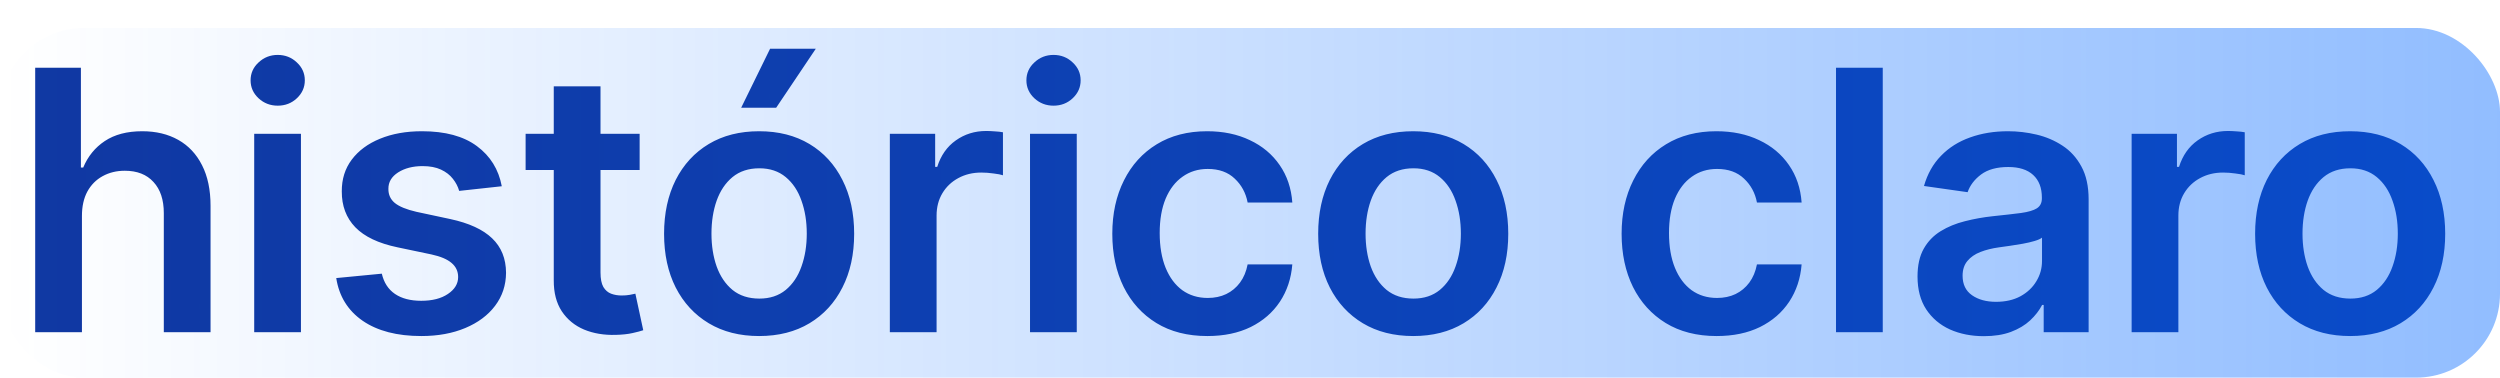
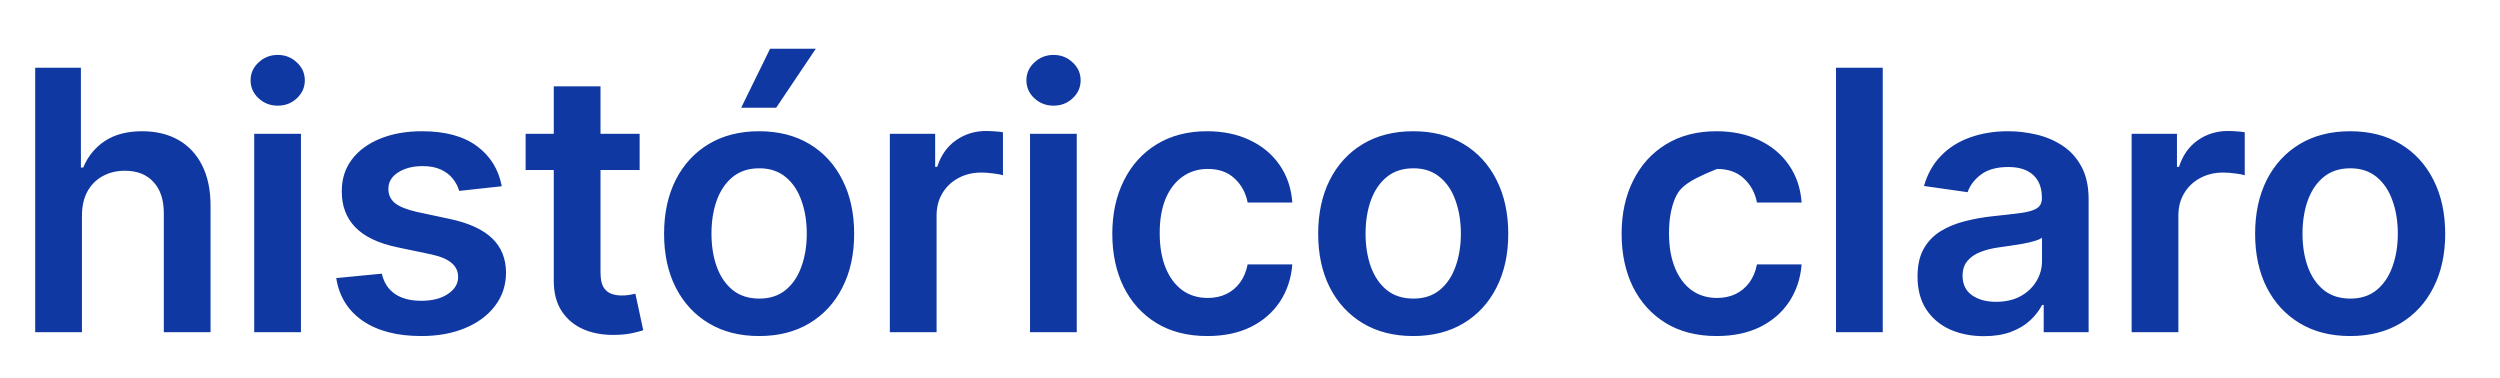
<svg xmlns="http://www.w3.org/2000/svg" width="715" height="108" viewBox="0 0 715 108" fill="none">
-   <path d="M23.434 61.761V95H10.065V19.364H23.139V47.912H23.803C25.133 44.711 27.189 42.188 29.971 40.341C32.778 38.47 36.348 37.534 40.681 37.534C44.621 37.534 48.055 38.359 50.985 40.008C53.915 41.658 56.18 44.071 57.781 47.247C59.406 50.423 60.218 54.301 60.218 58.881V95H46.849V60.949C46.849 57.133 45.864 54.166 43.894 52.048C41.949 49.906 39.216 48.835 35.696 48.835C33.332 48.835 31.214 49.352 29.343 50.386C27.497 51.396 26.044 52.861 24.985 54.781C23.951 56.702 23.434 59.028 23.434 61.761ZM72.702 95V38.273H86.071V95H72.702ZM79.424 30.222C77.306 30.222 75.484 29.52 73.958 28.116C72.431 26.688 71.668 24.977 71.668 22.983C71.668 20.964 72.431 19.253 73.958 17.849C75.484 16.421 77.306 15.707 79.424 15.707C81.566 15.707 83.388 16.421 84.89 17.849C86.416 19.253 87.179 20.964 87.179 22.983C87.179 24.977 86.416 26.688 84.89 28.116C83.388 29.52 81.566 30.222 79.424 30.222ZM143.51 53.267L131.323 54.597C130.978 53.365 130.375 52.208 129.513 51.125C128.676 50.042 127.544 49.168 126.116 48.503C124.688 47.838 122.939 47.506 120.871 47.506C118.089 47.506 115.75 48.109 113.854 49.315C111.983 50.522 111.06 52.085 111.084 54.006C111.06 55.655 111.663 56.997 112.894 58.031C114.15 59.065 116.218 59.915 119.099 60.58L128.775 62.648C134.142 63.805 138.131 65.639 140.741 68.151C143.375 70.662 144.705 73.949 144.729 78.011C144.705 81.581 143.658 84.733 141.59 87.466C139.546 90.174 136.703 92.292 133.059 93.818C129.415 95.345 125.229 96.108 120.502 96.108C113.559 96.108 107.97 94.655 103.735 91.75C99.5 88.82 96.976 84.745 96.164 79.526L109.201 78.27C109.792 80.831 111.047 82.763 112.968 84.068C114.888 85.373 117.387 86.026 120.465 86.026C123.641 86.026 126.189 85.373 128.11 84.068C130.055 82.763 131.028 81.151 131.028 79.23C131.028 77.605 130.4 76.263 129.144 75.204C127.913 74.146 125.992 73.333 123.383 72.767L113.706 70.736C108.265 69.603 104.24 67.695 101.63 65.011C99.02 62.303 97.727 58.881 97.752 54.744C97.727 51.248 98.675 48.22 100.596 45.659C102.541 43.074 105.237 41.08 108.684 39.676C112.155 38.248 116.156 37.534 120.687 37.534C127.334 37.534 132.566 38.95 136.383 41.781C140.224 44.613 142.599 48.441 143.51 53.267ZM182.936 38.273V48.614H150.325V38.273H182.936ZM158.376 24.682H171.746V77.938C171.746 79.735 172.017 81.114 172.558 82.074C173.125 83.01 173.863 83.65 174.774 83.994C175.685 84.339 176.695 84.511 177.803 84.511C178.64 84.511 179.403 84.45 180.092 84.327C180.806 84.204 181.348 84.093 181.717 83.994L183.97 94.446C183.256 94.692 182.234 94.963 180.905 95.258C179.6 95.554 178 95.726 176.104 95.776C172.755 95.874 169.739 95.369 167.055 94.261C164.372 93.129 162.242 91.381 160.666 89.017C159.115 86.653 158.352 83.699 158.376 80.153V24.682ZM217.108 96.108C211.568 96.108 206.767 94.889 202.705 92.452C198.642 90.014 195.491 86.604 193.25 82.222C191.034 77.839 189.926 72.718 189.926 66.858C189.926 60.998 191.034 55.865 193.25 51.457C195.491 47.05 198.642 43.628 202.705 41.19C206.767 38.753 211.568 37.534 217.108 37.534C222.648 37.534 227.449 38.753 231.512 41.19C235.574 43.628 238.713 47.05 240.929 51.457C243.17 55.865 244.29 60.998 244.29 66.858C244.29 72.718 243.17 77.839 240.929 82.222C238.713 86.604 235.574 90.014 231.512 92.452C227.449 94.889 222.648 96.108 217.108 96.108ZM217.182 85.398C220.186 85.398 222.697 84.573 224.716 82.923C226.735 81.249 228.237 79.008 229.222 76.202C230.231 73.395 230.736 70.268 230.736 66.821C230.736 63.349 230.231 60.21 229.222 57.403C228.237 54.572 226.735 52.319 224.716 50.645C222.697 48.971 220.186 48.133 217.182 48.133C214.104 48.133 211.544 48.971 209.5 50.645C207.481 52.319 205.967 54.572 204.958 57.403C203.973 60.21 203.48 63.349 203.48 66.821C203.48 70.268 203.973 73.395 204.958 76.202C205.967 79.008 207.481 81.249 209.5 82.923C211.544 84.573 214.104 85.398 217.182 85.398ZM211.975 30.812L220.247 13.935H233.321L221.983 30.812H211.975ZM254.493 95V38.273H267.456V47.727H268.047C269.081 44.453 270.854 41.929 273.365 40.156C275.901 38.359 278.794 37.46 282.044 37.46C282.783 37.46 283.608 37.497 284.519 37.571C285.454 37.62 286.23 37.706 286.846 37.83V50.128C286.279 49.931 285.381 49.758 284.15 49.611C282.943 49.438 281.774 49.352 280.641 49.352C278.203 49.352 276.012 49.882 274.067 50.94C272.147 51.974 270.632 53.415 269.525 55.261C268.417 57.108 267.863 59.238 267.863 61.651V95H254.493ZM294.584 95V38.273H307.953V95H294.584ZM301.305 30.222C299.188 30.222 297.366 29.52 295.839 28.116C294.313 26.688 293.55 24.977 293.55 22.983C293.55 20.964 294.313 19.253 295.839 17.849C297.366 16.421 299.188 15.707 301.305 15.707C303.447 15.707 305.269 16.421 306.771 17.849C308.298 19.253 309.061 20.964 309.061 22.983C309.061 24.977 308.298 26.688 306.771 28.116C305.269 29.52 303.447 30.222 301.305 30.222ZM345.301 96.108C339.638 96.108 334.776 94.865 330.713 92.378C326.675 89.891 323.561 86.456 321.369 82.074C319.203 77.667 318.119 72.595 318.119 66.858C318.119 61.097 319.227 56.012 321.443 51.605C323.659 47.173 326.786 43.726 330.824 41.264C334.886 38.778 339.688 37.534 345.227 37.534C349.831 37.534 353.906 38.383 357.452 40.082C361.022 41.757 363.866 44.133 365.983 47.21C368.1 50.263 369.307 53.833 369.602 57.92H356.824C356.307 55.188 355.076 52.91 353.131 51.088C351.21 49.242 348.637 48.318 345.412 48.318C342.679 48.318 340.278 49.057 338.21 50.534C336.142 51.987 334.529 54.08 333.372 56.812C332.24 59.545 331.673 62.82 331.673 66.636C331.673 70.502 332.24 73.826 333.372 76.608C334.505 79.365 336.093 81.495 338.136 82.997C340.205 84.474 342.63 85.213 345.412 85.213C347.382 85.213 349.142 84.844 350.693 84.105C352.269 83.342 353.586 82.246 354.645 80.818C355.704 79.39 356.43 77.654 356.824 75.611H369.602C369.282 79.624 368.1 83.182 366.057 86.284C364.013 89.362 361.231 91.775 357.71 93.523C354.189 95.246 350.053 96.108 345.301 96.108ZM404.181 96.108C398.641 96.108 393.84 94.889 389.777 92.452C385.715 90.014 382.563 86.604 380.323 82.222C378.107 77.839 376.999 72.718 376.999 66.858C376.999 60.998 378.107 55.865 380.323 51.457C382.563 47.05 385.715 43.628 389.777 41.19C393.84 38.753 398.641 37.534 404.181 37.534C409.72 37.534 414.521 38.753 418.584 41.19C422.646 43.628 425.786 47.05 428.002 51.457C430.242 55.865 431.362 60.998 431.362 66.858C431.362 72.718 430.242 77.839 428.002 82.222C425.786 86.604 422.646 90.014 418.584 92.452C414.521 94.889 409.72 96.108 404.181 96.108ZM404.254 85.398C407.258 85.398 409.77 84.573 411.789 82.923C413.807 81.249 415.309 79.008 416.294 76.202C417.304 73.395 417.808 70.268 417.808 66.821C417.808 63.349 417.304 60.21 416.294 57.403C415.309 54.572 413.807 52.319 411.789 50.645C409.77 48.971 407.258 48.133 404.254 48.133C401.177 48.133 398.616 48.971 396.573 50.645C394.554 52.319 393.039 54.572 392.03 57.403C391.045 60.21 390.553 63.349 390.553 66.821C390.553 70.268 391.045 73.395 392.03 76.202C393.039 79.008 394.554 81.249 396.573 82.923C398.616 84.573 401.177 85.398 404.254 85.398ZM490.963 96.108C485.3 96.108 480.437 94.865 476.375 92.378C472.337 89.891 469.222 86.456 467.031 82.074C464.864 77.667 463.781 72.595 463.781 66.858C463.781 61.097 464.889 56.012 467.105 51.605C469.321 47.173 472.448 43.726 476.486 41.264C480.548 38.778 485.349 37.534 490.889 37.534C495.493 37.534 499.568 38.383 503.113 40.082C506.684 41.757 509.527 44.133 511.645 47.21C513.762 50.263 514.969 53.833 515.264 57.92H502.486C501.969 55.188 500.738 52.91 498.792 51.088C496.872 49.242 494.299 48.318 491.074 48.318C488.341 48.318 485.94 49.057 483.872 50.534C481.804 51.987 480.191 54.08 479.034 56.812C477.901 59.545 477.335 62.82 477.335 66.636C477.335 70.502 477.901 73.826 479.034 76.608C480.166 79.365 481.755 81.495 483.798 82.997C485.866 84.474 488.291 85.213 491.074 85.213C493.043 85.213 494.804 84.844 496.355 84.105C497.931 83.342 499.248 82.246 500.307 80.818C501.365 79.39 502.092 77.654 502.486 75.611H515.264C514.944 79.624 513.762 83.182 511.719 86.284C509.675 89.362 506.893 91.775 503.372 93.523C499.851 95.246 495.715 96.108 490.963 96.108ZM538.467 19.364V95H525.098V19.364H538.467ZM567.395 96.145C563.8 96.145 560.563 95.505 557.682 94.224C554.826 92.919 552.561 90.999 550.887 88.463C549.237 85.927 548.412 82.8 548.412 79.082C548.412 75.882 549.003 73.235 550.185 71.142C551.367 69.049 552.979 67.375 555.023 66.119C557.066 64.864 559.369 63.916 561.929 63.276C564.514 62.611 567.186 62.131 569.943 61.835C573.267 61.49 575.963 61.183 578.031 60.912C580.1 60.617 581.601 60.173 582.537 59.582C583.497 58.967 583.977 58.019 583.977 56.739V56.517C583.977 53.735 583.153 51.581 581.503 50.054C579.853 48.528 577.477 47.764 574.375 47.764C571.101 47.764 568.503 48.478 566.583 49.906C564.687 51.334 563.406 53.021 562.742 54.966L550.259 53.193C551.244 49.746 552.869 46.865 555.134 44.551C557.399 42.212 560.169 40.464 563.443 39.307C566.718 38.125 570.337 37.534 574.301 37.534C577.034 37.534 579.755 37.854 582.463 38.494C585.172 39.135 587.646 40.193 589.887 41.67C592.127 43.123 593.924 45.105 595.279 47.617C596.657 50.128 597.347 53.267 597.347 57.034V95H584.494V87.207H584.051C583.239 88.783 582.094 90.26 580.617 91.639C579.164 92.993 577.33 94.089 575.114 94.926C572.922 95.739 570.35 96.145 567.395 96.145ZM570.867 86.321C573.55 86.321 575.877 85.792 577.847 84.733C579.816 83.65 581.331 82.222 582.389 80.449C583.473 78.676 584.014 76.743 584.014 74.651V67.966C583.596 68.311 582.882 68.631 581.872 68.926C580.887 69.222 579.779 69.48 578.548 69.702C577.317 69.923 576.099 70.12 574.892 70.293C573.686 70.465 572.639 70.613 571.753 70.736C569.759 71.007 567.974 71.45 566.398 72.065C564.822 72.681 563.579 73.543 562.668 74.651C561.757 75.734 561.301 77.137 561.301 78.861C561.301 81.323 562.2 83.182 563.997 84.438C565.795 85.693 568.084 86.321 570.867 86.321ZM609.646 95V38.273H622.609V47.727H623.2C624.234 44.453 626.007 41.929 628.518 40.156C631.054 38.359 633.947 37.46 637.197 37.46C637.936 37.46 638.761 37.497 639.671 37.571C640.607 37.62 641.383 37.706 641.998 37.83V50.128C641.432 49.931 640.533 49.758 639.302 49.611C638.096 49.438 636.926 49.352 635.794 49.352C633.356 49.352 631.165 49.882 629.22 50.94C627.299 51.974 625.785 53.415 624.677 55.261C623.569 57.108 623.015 59.238 623.015 61.651V95H609.646ZM672.145 96.108C666.605 96.108 661.804 94.889 657.741 92.452C653.679 90.014 650.527 86.604 648.287 82.222C646.071 77.839 644.963 72.718 644.963 66.858C644.963 60.998 646.071 55.865 648.287 51.457C650.527 47.05 653.679 43.628 657.741 41.19C661.804 38.753 666.605 37.534 672.145 37.534C677.684 37.534 682.486 38.753 686.548 41.19C690.611 43.628 693.75 47.05 695.966 51.457C698.206 55.865 699.327 60.998 699.327 66.858C699.327 72.718 698.206 77.839 695.966 82.222C693.75 86.604 690.611 90.014 686.548 92.452C682.486 94.889 677.684 96.108 672.145 96.108ZM672.219 85.398C675.222 85.398 677.734 84.573 679.753 82.923C681.772 81.249 683.273 79.008 684.258 76.202C685.268 73.395 685.773 70.268 685.773 66.821C685.773 63.349 685.268 60.21 684.258 57.403C683.273 54.572 681.772 52.319 679.753 50.645C677.734 48.971 675.222 48.133 672.219 48.133C669.141 48.133 666.58 48.971 664.537 50.645C662.518 52.319 661.004 54.572 659.994 57.403C659.009 60.21 658.517 63.349 658.517 66.821C658.517 70.268 659.009 73.395 659.994 76.202C661.004 79.008 662.518 81.249 664.537 82.923C666.58 84.573 669.141 85.398 672.219 85.398Z" fill="#1038A2" />
-   <rect y="8" width="715" height="100" rx="24" fill="url(#paint0_linear_479_2533)" fill-opacity="0.43" />
+   <path d="M23.434 61.761V95H10.065V19.364H23.139V47.912H23.803C25.133 44.711 27.189 42.188 29.971 40.341C32.778 38.47 36.348 37.534 40.681 37.534C44.621 37.534 48.055 38.359 50.985 40.008C53.915 41.658 56.18 44.071 57.781 47.247C59.406 50.423 60.218 54.301 60.218 58.881V95H46.849V60.949C46.849 57.133 45.864 54.166 43.894 52.048C41.949 49.906 39.216 48.835 35.696 48.835C33.332 48.835 31.214 49.352 29.343 50.386C27.497 51.396 26.044 52.861 24.985 54.781C23.951 56.702 23.434 59.028 23.434 61.761ZM72.702 95V38.273H86.071V95H72.702ZM79.424 30.222C77.306 30.222 75.484 29.52 73.958 28.116C72.431 26.688 71.668 24.977 71.668 22.983C71.668 20.964 72.431 19.253 73.958 17.849C75.484 16.421 77.306 15.707 79.424 15.707C81.566 15.707 83.388 16.421 84.89 17.849C86.416 19.253 87.179 20.964 87.179 22.983C87.179 24.977 86.416 26.688 84.89 28.116C83.388 29.52 81.566 30.222 79.424 30.222ZM143.51 53.267L131.323 54.597C130.978 53.365 130.375 52.208 129.513 51.125C128.676 50.042 127.544 49.168 126.116 48.503C124.688 47.838 122.939 47.506 120.871 47.506C118.089 47.506 115.75 48.109 113.854 49.315C111.983 50.522 111.06 52.085 111.084 54.006C111.06 55.655 111.663 56.997 112.894 58.031C114.15 59.065 116.218 59.915 119.099 60.58L128.775 62.648C134.142 63.805 138.131 65.639 140.741 68.151C143.375 70.662 144.705 73.949 144.729 78.011C144.705 81.581 143.658 84.733 141.59 87.466C139.546 90.174 136.703 92.292 133.059 93.818C129.415 95.345 125.229 96.108 120.502 96.108C113.559 96.108 107.97 94.655 103.735 91.75C99.5 88.82 96.976 84.745 96.164 79.526L109.201 78.27C109.792 80.831 111.047 82.763 112.968 84.068C114.888 85.373 117.387 86.026 120.465 86.026C123.641 86.026 126.189 85.373 128.11 84.068C130.055 82.763 131.028 81.151 131.028 79.23C131.028 77.605 130.4 76.263 129.144 75.204C127.913 74.146 125.992 73.333 123.383 72.767L113.706 70.736C108.265 69.603 104.24 67.695 101.63 65.011C99.02 62.303 97.727 58.881 97.752 54.744C97.727 51.248 98.675 48.22 100.596 45.659C102.541 43.074 105.237 41.08 108.684 39.676C112.155 38.248 116.156 37.534 120.687 37.534C127.334 37.534 132.566 38.95 136.383 41.781C140.224 44.613 142.599 48.441 143.51 53.267ZM182.936 38.273V48.614H150.325V38.273H182.936ZM158.376 24.682H171.746V77.938C171.746 79.735 172.017 81.114 172.558 82.074C173.125 83.01 173.863 83.65 174.774 83.994C175.685 84.339 176.695 84.511 177.803 84.511C178.64 84.511 179.403 84.45 180.092 84.327C180.806 84.204 181.348 84.093 181.717 83.994L183.97 94.446C183.256 94.692 182.234 94.963 180.905 95.258C179.6 95.554 178 95.726 176.104 95.776C172.755 95.874 169.739 95.369 167.055 94.261C164.372 93.129 162.242 91.381 160.666 89.017C159.115 86.653 158.352 83.699 158.376 80.153V24.682ZM217.108 96.108C211.568 96.108 206.767 94.889 202.705 92.452C198.642 90.014 195.491 86.604 193.25 82.222C191.034 77.839 189.926 72.718 189.926 66.858C189.926 60.998 191.034 55.865 193.25 51.457C195.491 47.05 198.642 43.628 202.705 41.19C206.767 38.753 211.568 37.534 217.108 37.534C222.648 37.534 227.449 38.753 231.512 41.19C235.574 43.628 238.713 47.05 240.929 51.457C243.17 55.865 244.29 60.998 244.29 66.858C244.29 72.718 243.17 77.839 240.929 82.222C238.713 86.604 235.574 90.014 231.512 92.452C227.449 94.889 222.648 96.108 217.108 96.108ZM217.182 85.398C220.186 85.398 222.697 84.573 224.716 82.923C226.735 81.249 228.237 79.008 229.222 76.202C230.231 73.395 230.736 70.268 230.736 66.821C230.736 63.349 230.231 60.21 229.222 57.403C228.237 54.572 226.735 52.319 224.716 50.645C222.697 48.971 220.186 48.133 217.182 48.133C214.104 48.133 211.544 48.971 209.5 50.645C207.481 52.319 205.967 54.572 204.958 57.403C203.973 60.21 203.48 63.349 203.48 66.821C203.48 70.268 203.973 73.395 204.958 76.202C205.967 79.008 207.481 81.249 209.5 82.923C211.544 84.573 214.104 85.398 217.182 85.398ZM211.975 30.812L220.247 13.935H233.321L221.983 30.812H211.975ZM254.493 95V38.273H267.456V47.727H268.047C269.081 44.453 270.854 41.929 273.365 40.156C275.901 38.359 278.794 37.46 282.044 37.46C282.783 37.46 283.608 37.497 284.519 37.571C285.454 37.62 286.23 37.706 286.846 37.83V50.128C286.279 49.931 285.381 49.758 284.15 49.611C282.943 49.438 281.774 49.352 280.641 49.352C278.203 49.352 276.012 49.882 274.067 50.94C272.147 51.974 270.632 53.415 269.525 55.261C268.417 57.108 267.863 59.238 267.863 61.651V95H254.493ZM294.584 95V38.273H307.953V95H294.584ZM301.305 30.222C299.188 30.222 297.366 29.52 295.839 28.116C294.313 26.688 293.55 24.977 293.55 22.983C293.55 20.964 294.313 19.253 295.839 17.849C297.366 16.421 299.188 15.707 301.305 15.707C303.447 15.707 305.269 16.421 306.771 17.849C308.298 19.253 309.061 20.964 309.061 22.983C309.061 24.977 308.298 26.688 306.771 28.116C305.269 29.52 303.447 30.222 301.305 30.222ZM345.301 96.108C339.638 96.108 334.776 94.865 330.713 92.378C326.675 89.891 323.561 86.456 321.369 82.074C319.203 77.667 318.119 72.595 318.119 66.858C318.119 61.097 319.227 56.012 321.443 51.605C323.659 47.173 326.786 43.726 330.824 41.264C334.886 38.778 339.688 37.534 345.227 37.534C349.831 37.534 353.906 38.383 357.452 40.082C361.022 41.757 363.866 44.133 365.983 47.21C368.1 50.263 369.307 53.833 369.602 57.92H356.824C356.307 55.188 355.076 52.91 353.131 51.088C351.21 49.242 348.637 48.318 345.412 48.318C342.679 48.318 340.278 49.057 338.21 50.534C336.142 51.987 334.529 54.08 333.372 56.812C332.24 59.545 331.673 62.82 331.673 66.636C331.673 70.502 332.24 73.826 333.372 76.608C334.505 79.365 336.093 81.495 338.136 82.997C340.205 84.474 342.63 85.213 345.412 85.213C347.382 85.213 349.142 84.844 350.693 84.105C352.269 83.342 353.586 82.246 354.645 80.818C355.704 79.39 356.43 77.654 356.824 75.611H369.602C369.282 79.624 368.1 83.182 366.057 86.284C364.013 89.362 361.231 91.775 357.71 93.523C354.189 95.246 350.053 96.108 345.301 96.108ZM404.181 96.108C398.641 96.108 393.84 94.889 389.777 92.452C385.715 90.014 382.563 86.604 380.323 82.222C378.107 77.839 376.999 72.718 376.999 66.858C376.999 60.998 378.107 55.865 380.323 51.457C382.563 47.05 385.715 43.628 389.777 41.19C393.84 38.753 398.641 37.534 404.181 37.534C409.72 37.534 414.521 38.753 418.584 41.19C422.646 43.628 425.786 47.05 428.002 51.457C430.242 55.865 431.362 60.998 431.362 66.858C431.362 72.718 430.242 77.839 428.002 82.222C425.786 86.604 422.646 90.014 418.584 92.452C414.521 94.889 409.72 96.108 404.181 96.108ZM404.254 85.398C407.258 85.398 409.77 84.573 411.789 82.923C413.807 81.249 415.309 79.008 416.294 76.202C417.304 73.395 417.808 70.268 417.808 66.821C417.808 63.349 417.304 60.21 416.294 57.403C415.309 54.572 413.807 52.319 411.789 50.645C409.77 48.971 407.258 48.133 404.254 48.133C401.177 48.133 398.616 48.971 396.573 50.645C394.554 52.319 393.039 54.572 392.03 57.403C391.045 60.21 390.553 63.349 390.553 66.821C390.553 70.268 391.045 73.395 392.03 76.202C393.039 79.008 394.554 81.249 396.573 82.923C398.616 84.573 401.177 85.398 404.254 85.398ZM490.963 96.108C485.3 96.108 480.437 94.865 476.375 92.378C472.337 89.891 469.222 86.456 467.031 82.074C464.864 77.667 463.781 72.595 463.781 66.858C463.781 61.097 464.889 56.012 467.105 51.605C469.321 47.173 472.448 43.726 476.486 41.264C480.548 38.778 485.349 37.534 490.889 37.534C495.493 37.534 499.568 38.383 503.113 40.082C506.684 41.757 509.527 44.133 511.645 47.21C513.762 50.263 514.969 53.833 515.264 57.92H502.486C501.969 55.188 500.738 52.91 498.792 51.088C496.872 49.242 494.299 48.318 491.074 48.318C481.804 51.987 480.191 54.08 479.034 56.812C477.901 59.545 477.335 62.82 477.335 66.636C477.335 70.502 477.901 73.826 479.034 76.608C480.166 79.365 481.755 81.495 483.798 82.997C485.866 84.474 488.291 85.213 491.074 85.213C493.043 85.213 494.804 84.844 496.355 84.105C497.931 83.342 499.248 82.246 500.307 80.818C501.365 79.39 502.092 77.654 502.486 75.611H515.264C514.944 79.624 513.762 83.182 511.719 86.284C509.675 89.362 506.893 91.775 503.372 93.523C499.851 95.246 495.715 96.108 490.963 96.108ZM538.467 19.364V95H525.098V19.364H538.467ZM567.395 96.145C563.8 96.145 560.563 95.505 557.682 94.224C554.826 92.919 552.561 90.999 550.887 88.463C549.237 85.927 548.412 82.8 548.412 79.082C548.412 75.882 549.003 73.235 550.185 71.142C551.367 69.049 552.979 67.375 555.023 66.119C557.066 64.864 559.369 63.916 561.929 63.276C564.514 62.611 567.186 62.131 569.943 61.835C573.267 61.49 575.963 61.183 578.031 60.912C580.1 60.617 581.601 60.173 582.537 59.582C583.497 58.967 583.977 58.019 583.977 56.739V56.517C583.977 53.735 583.153 51.581 581.503 50.054C579.853 48.528 577.477 47.764 574.375 47.764C571.101 47.764 568.503 48.478 566.583 49.906C564.687 51.334 563.406 53.021 562.742 54.966L550.259 53.193C551.244 49.746 552.869 46.865 555.134 44.551C557.399 42.212 560.169 40.464 563.443 39.307C566.718 38.125 570.337 37.534 574.301 37.534C577.034 37.534 579.755 37.854 582.463 38.494C585.172 39.135 587.646 40.193 589.887 41.67C592.127 43.123 593.924 45.105 595.279 47.617C596.657 50.128 597.347 53.267 597.347 57.034V95H584.494V87.207H584.051C583.239 88.783 582.094 90.26 580.617 91.639C579.164 92.993 577.33 94.089 575.114 94.926C572.922 95.739 570.35 96.145 567.395 96.145ZM570.867 86.321C573.55 86.321 575.877 85.792 577.847 84.733C579.816 83.65 581.331 82.222 582.389 80.449C583.473 78.676 584.014 76.743 584.014 74.651V67.966C583.596 68.311 582.882 68.631 581.872 68.926C580.887 69.222 579.779 69.48 578.548 69.702C577.317 69.923 576.099 70.12 574.892 70.293C573.686 70.465 572.639 70.613 571.753 70.736C569.759 71.007 567.974 71.45 566.398 72.065C564.822 72.681 563.579 73.543 562.668 74.651C561.757 75.734 561.301 77.137 561.301 78.861C561.301 81.323 562.2 83.182 563.997 84.438C565.795 85.693 568.084 86.321 570.867 86.321ZM609.646 95V38.273H622.609V47.727H623.2C624.234 44.453 626.007 41.929 628.518 40.156C631.054 38.359 633.947 37.46 637.197 37.46C637.936 37.46 638.761 37.497 639.671 37.571C640.607 37.62 641.383 37.706 641.998 37.83V50.128C641.432 49.931 640.533 49.758 639.302 49.611C638.096 49.438 636.926 49.352 635.794 49.352C633.356 49.352 631.165 49.882 629.22 50.94C627.299 51.974 625.785 53.415 624.677 55.261C623.569 57.108 623.015 59.238 623.015 61.651V95H609.646ZM672.145 96.108C666.605 96.108 661.804 94.889 657.741 92.452C653.679 90.014 650.527 86.604 648.287 82.222C646.071 77.839 644.963 72.718 644.963 66.858C644.963 60.998 646.071 55.865 648.287 51.457C650.527 47.05 653.679 43.628 657.741 41.19C661.804 38.753 666.605 37.534 672.145 37.534C677.684 37.534 682.486 38.753 686.548 41.19C690.611 43.628 693.75 47.05 695.966 51.457C698.206 55.865 699.327 60.998 699.327 66.858C699.327 72.718 698.206 77.839 695.966 82.222C693.75 86.604 690.611 90.014 686.548 92.452C682.486 94.889 677.684 96.108 672.145 96.108ZM672.219 85.398C675.222 85.398 677.734 84.573 679.753 82.923C681.772 81.249 683.273 79.008 684.258 76.202C685.268 73.395 685.773 70.268 685.773 66.821C685.773 63.349 685.268 60.21 684.258 57.403C683.273 54.572 681.772 52.319 679.753 50.645C677.734 48.971 675.222 48.133 672.219 48.133C669.141 48.133 666.58 48.971 664.537 50.645C662.518 52.319 661.004 54.572 659.994 57.403C659.009 60.21 658.517 63.349 658.517 66.821C658.517 70.268 659.009 73.395 659.994 76.202C661.004 79.008 662.518 81.249 664.537 82.923C666.58 84.573 669.141 85.398 672.219 85.398Z" fill="#1038A2" />
  <defs>
    <linearGradient id="paint0_linear_479_2533" x1="0" y1="58" x2="715" y2="58" gradientUnits="userSpaceOnUse">
      <stop stop-color="#0066FF" stop-opacity="0" />
      <stop offset="1" stop-color="#0066FF" />
    </linearGradient>
  </defs>
</svg>